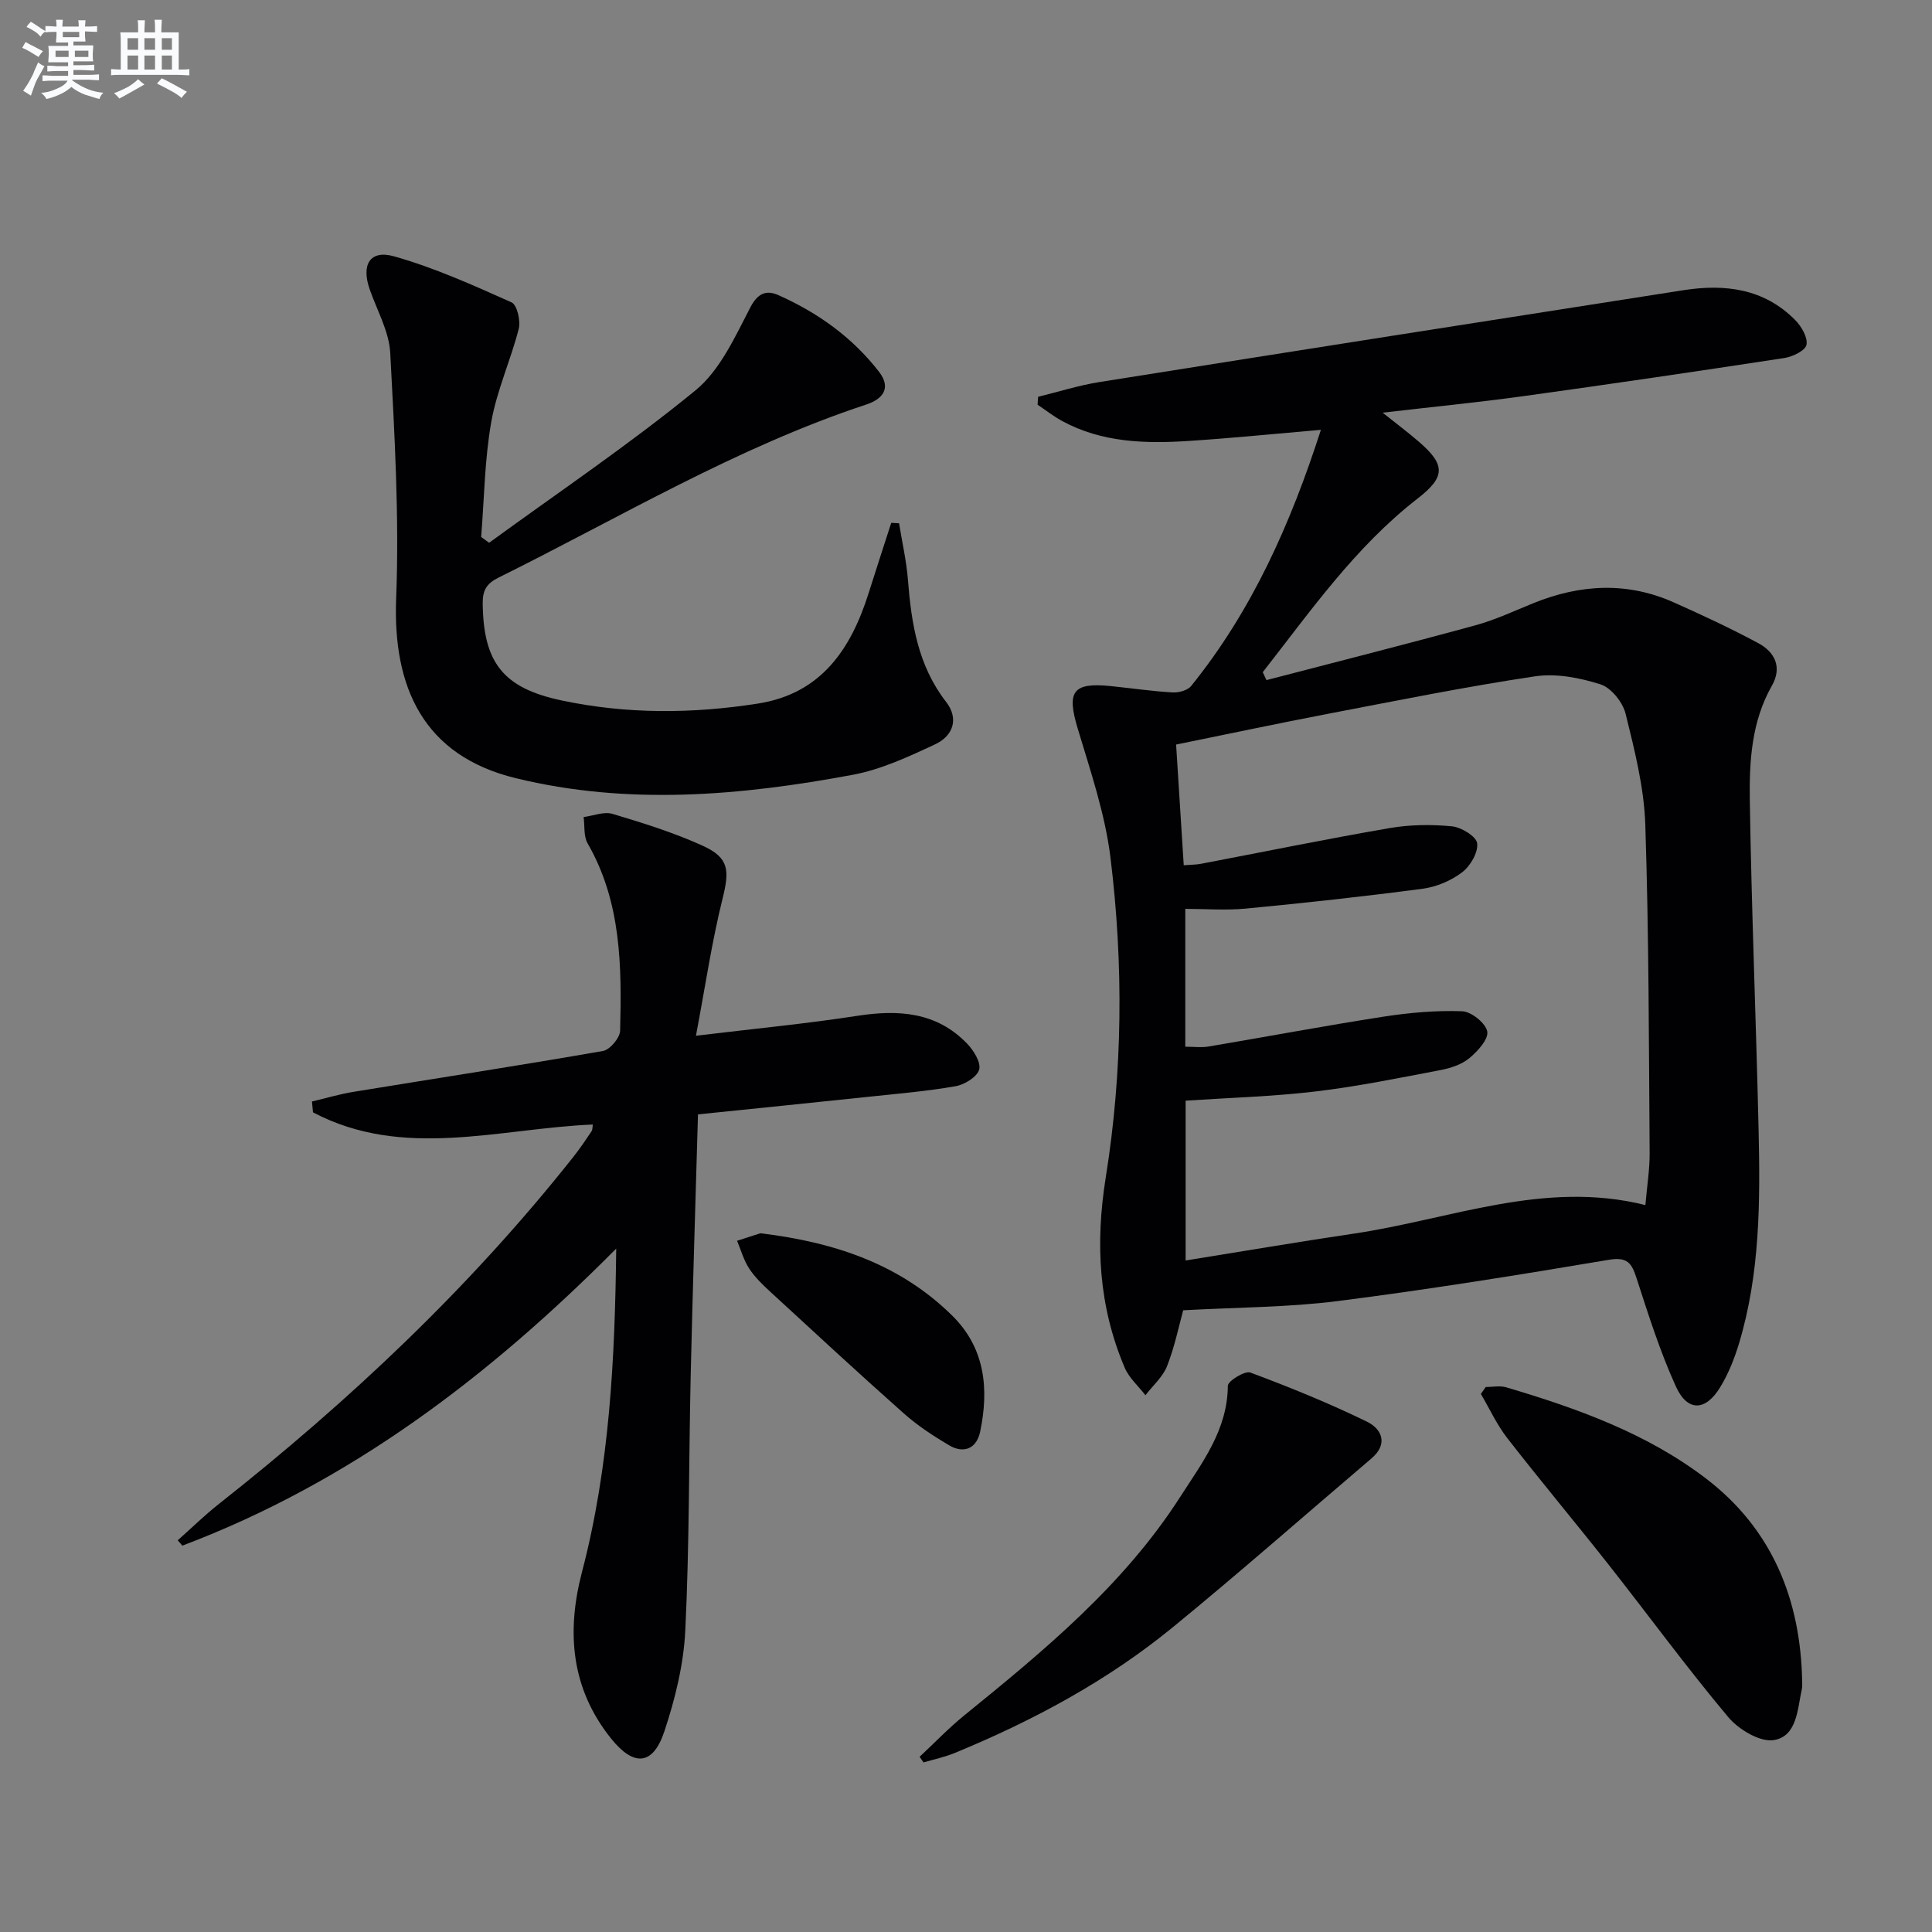
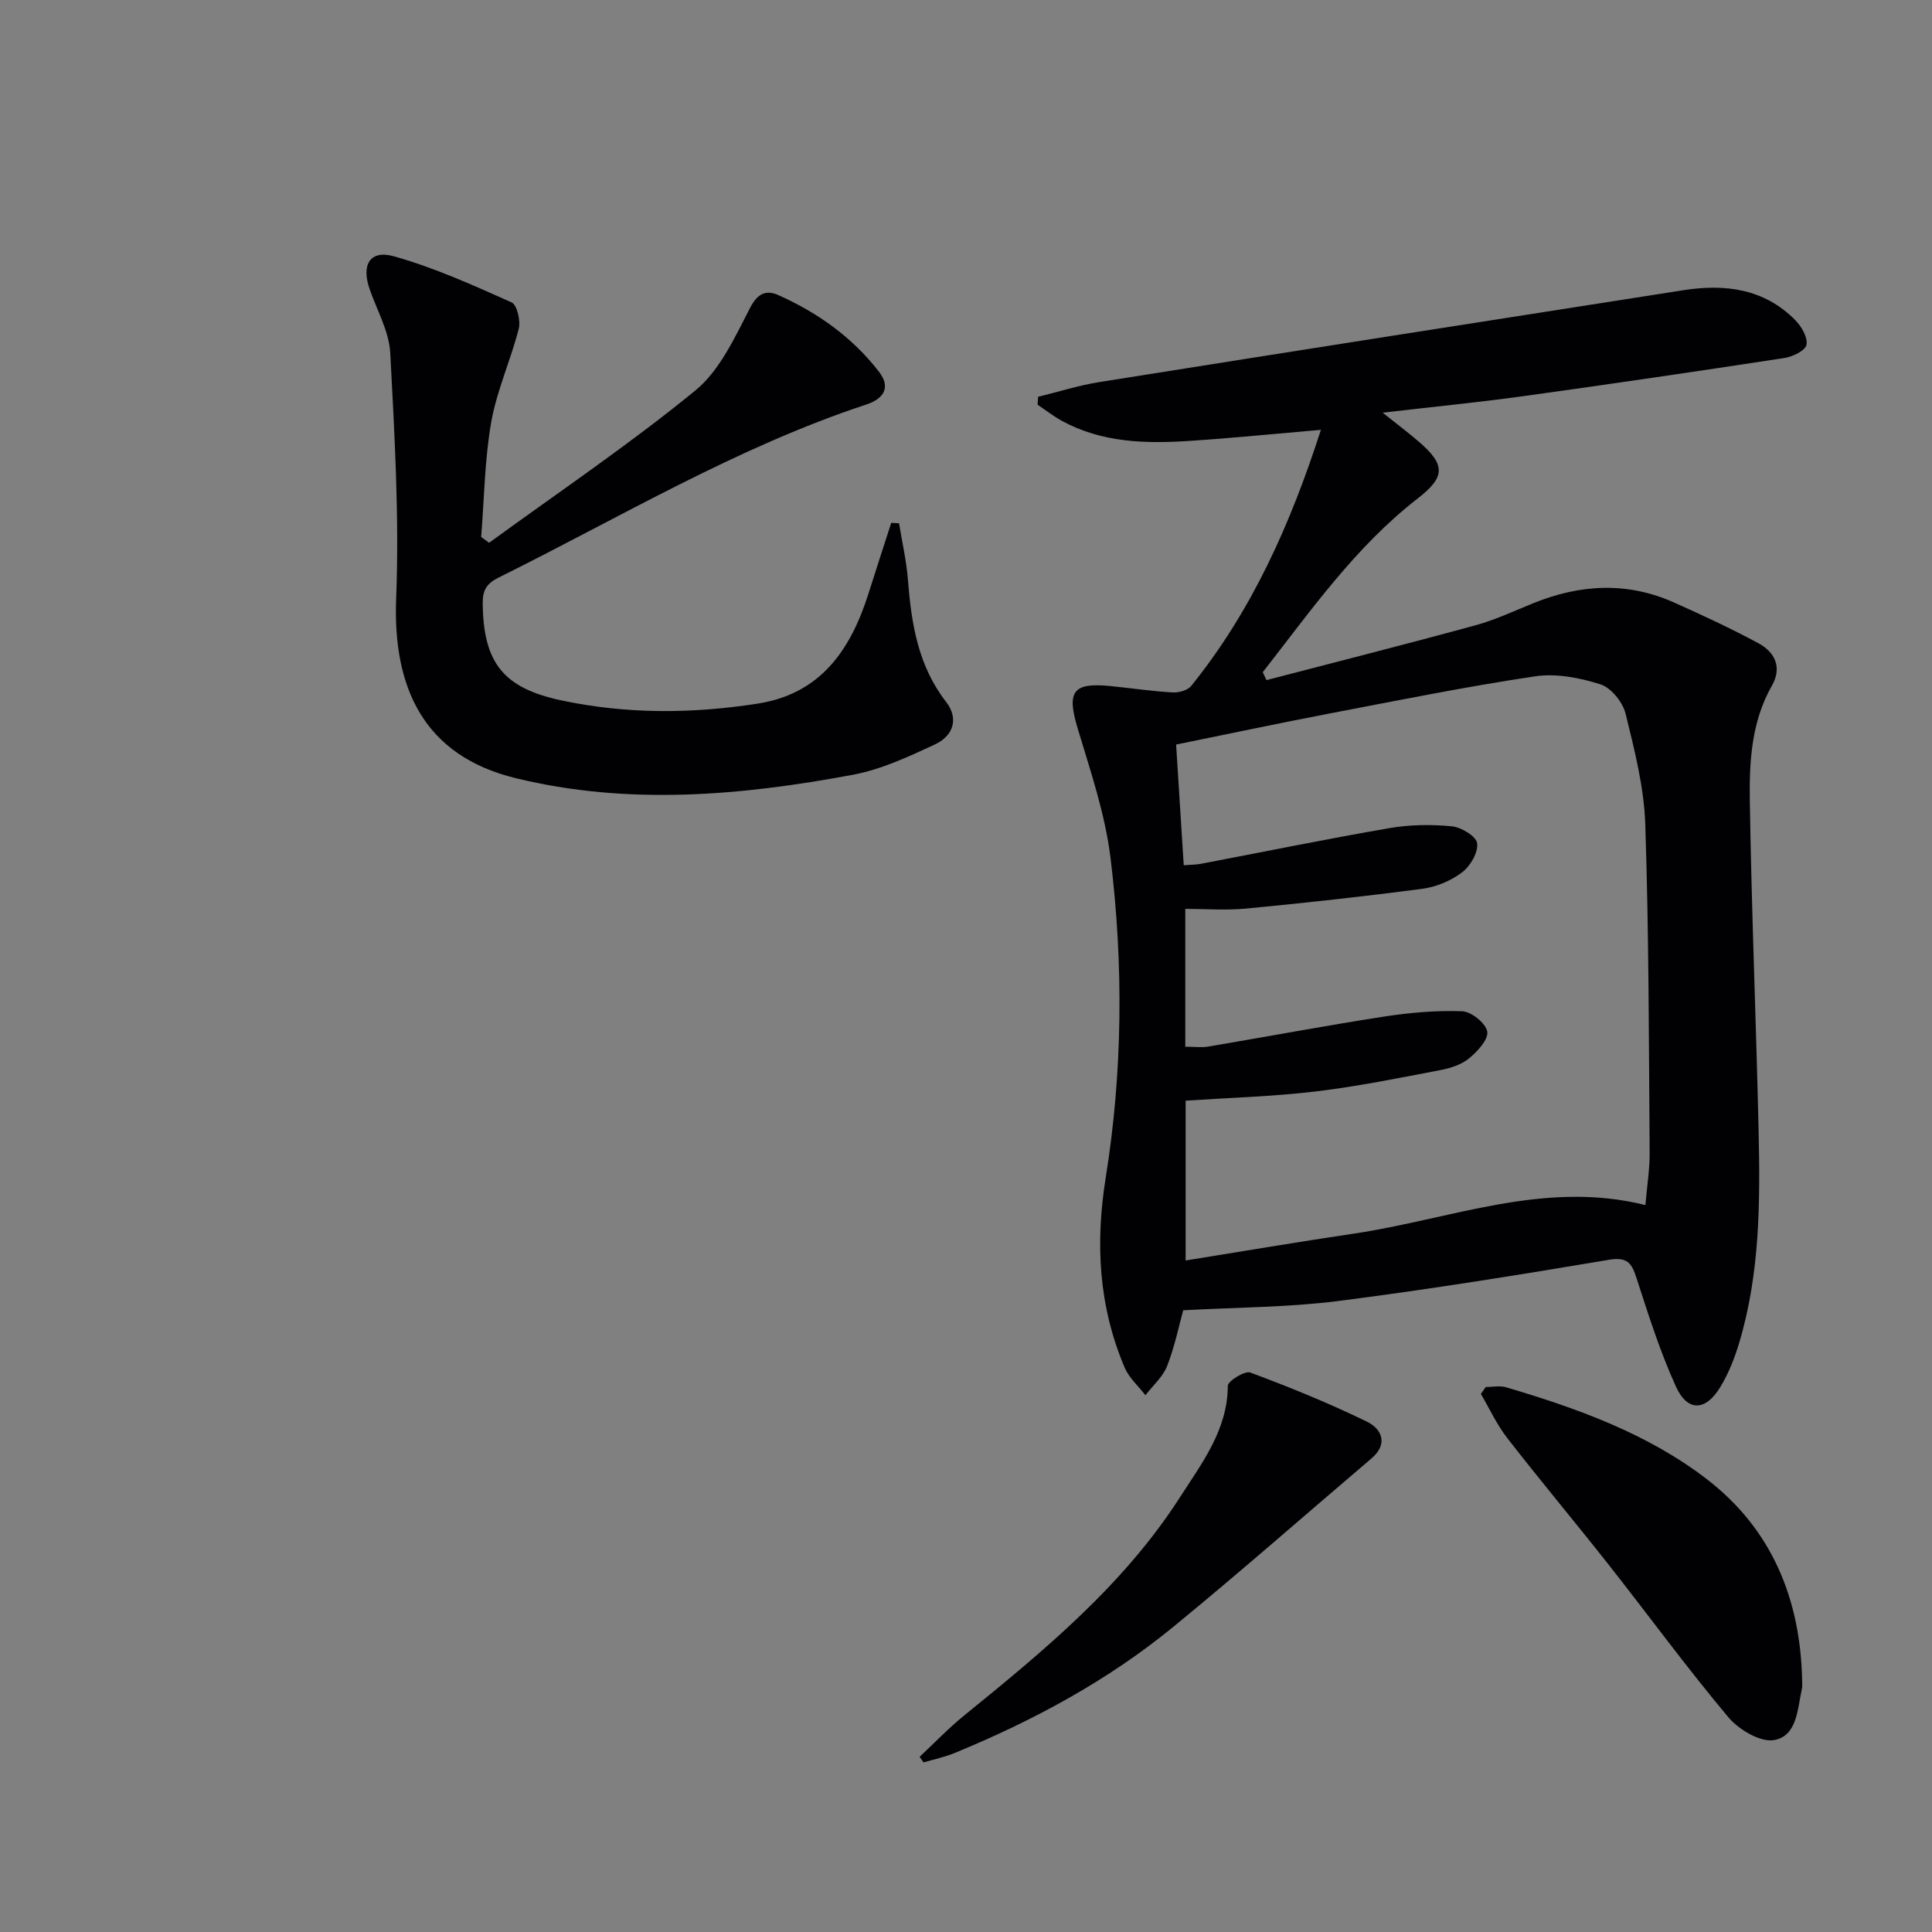
<svg xmlns="http://www.w3.org/2000/svg" enable-background="new 0 0 400 400" viewBox="0 0 400 400">
  <rect x="0" y="0" width="400" height="400" fill="#808080" stroke="none" />
  <g fill="#010103">
    <path d="m262.21 140.81c14.42-3.76 28.86-7.41 43.23-11.34 4.14-1.13 8.08-2.99 12.08-4.61 9.66-3.9 19.36-4.45 29.02-.14 5.91 2.63 11.78 5.37 17.48 8.43 3.44 1.85 5.01 4.99 2.83 8.82-4.22 7.41-4.69 15.62-4.57 23.72.35 22.79 1.3 45.56 1.82 68.35.34 14.81.29 29.63-4.03 44.02-.95 3.16-2.2 6.33-3.91 9.13-3.05 5.02-6.79 5.14-9.19-.14-3.27-7.2-5.68-14.82-8.12-22.36-1.01-3.14-1.87-4.52-5.77-3.86-18.65 3.14-37.34 6.15-56.1 8.54-10.3 1.31-20.77 1.29-32.01 1.91-.85 3.06-1.73 7.42-3.32 11.51-.88 2.27-2.96 4.07-4.5 6.08-1.46-1.9-3.4-3.59-4.3-5.72-5.39-12.7-6.11-25.67-3.91-39.42 3.51-21.89 3.68-44.09.98-66.11-1.11-9.08-4.15-17.98-6.8-26.81-2.29-7.62-1.06-9.55 6.77-8.77 4.29.43 8.57 1.07 12.87 1.32 1.28.08 3.12-.42 3.86-1.34 12.6-15.61 20.58-33.55 26.86-53.03-9.53.82-18.41 1.72-27.3 2.3-9.02.59-18 .36-26.25-4.11-1.79-.97-3.41-2.25-5.11-3.39.04-.55.07-1.09.11-1.64 4.23-1.03 8.41-2.37 12.7-3.05 40.3-6.41 80.61-12.73 120.93-19.02 8.59-1.34 16.7-.33 23.14 6.21 1.28 1.3 2.61 3.58 2.31 5.1-.23 1.19-2.85 2.47-4.56 2.73-18.05 2.76-36.12 5.42-54.2 7.92-9.37 1.29-18.79 2.21-28.99 3.4 2.83 2.26 5.25 4.07 7.53 6.04 5.57 4.8 5.43 7.3-.29 11.74-12.92 10.02-22.15 23.29-32.06 35.95.27.54.52 1.09.77 1.64zm-17.13 38.33c1.55-.12 2.55-.11 3.52-.29 13.03-2.48 26.03-5.15 39.1-7.4 4.21-.73 8.65-.78 12.9-.37 1.95.19 5.07 2.1 5.23 3.52.23 1.9-1.41 4.71-3.11 6-2.29 1.74-5.31 3.02-8.16 3.4-12.16 1.61-24.37 2.94-36.58 4.11-4.2.4-8.46.06-12.58.06v28.54c1.82 0 3.33.21 4.77-.03 12.09-2.04 24.15-4.31 36.27-6.19 5.37-.83 10.88-1.32 16.29-1.12 1.89.07 4.87 2.47 5.19 4.19.29 1.61-2 4.11-3.72 5.53-1.58 1.31-3.84 2.05-5.92 2.45-8.62 1.64-17.24 3.41-25.95 4.44-8.87 1.05-17.85 1.3-26.86 1.9v33.09c11.91-1.91 23.34-3.86 34.81-5.56 19.99-2.95 39.43-11.16 60.38-5.91.34-3.97.91-7.43.88-10.88-.17-22.63-.15-45.28-.9-67.89-.25-7.71-2.22-15.42-4.08-22.97-.59-2.38-2.99-5.37-5.19-6.07-4.3-1.37-9.19-2.32-13.58-1.66-14.27 2.13-28.43 5-42.61 7.71-10.54 2.02-21.03 4.25-31.68 6.41.54 8.58 1.04 16.5 1.58 24.99z" />
-     <path d="m127.58 258.51c-26.17 26.35-55 48.34-89.83 61.5-.32-.37-.63-.74-.95-1.11 2.84-2.52 5.56-5.19 8.54-7.54 27.02-21.33 51.94-44.79 73.36-71.83 1.34-1.69 2.55-3.49 3.76-5.29.24-.36.19-.91.28-1.42-19.5.83-39.25 7.33-57.94-2.52-.07-.75-.14-1.5-.21-2.25 2.9-.68 5.76-1.54 8.69-2.01 17.19-2.81 34.41-5.45 51.57-8.45 1.43-.25 3.5-2.71 3.54-4.19.34-13.33.26-26.64-6.72-38.77-.86-1.49-.59-3.63-.84-5.47 2.02-.26 4.23-1.19 6.01-.65 6.33 1.9 12.71 3.88 18.71 6.62 5.45 2.49 5.49 5.13 4.05 10.92-2.22 8.92-3.56 18.06-5.51 28.39 12.16-1.47 22.85-2.49 33.45-4.13 8.51-1.31 16.34-.79 22.65 5.72 1.37 1.41 2.93 3.9 2.54 5.4-.4 1.51-3 3.12-4.85 3.45-5.88 1.04-11.85 1.54-17.8 2.17-11.54 1.22-23.09 2.39-35.57 3.67-.51 18.21-1.1 36.13-1.51 54.06-.4 17.61-.26 35.24-1.12 52.82-.34 7.02-2.1 14.15-4.33 20.86-2.37 7.13-6.35 7.32-11.03 1.49-8.35-10.41-9.25-22.15-6.03-34.47 5.73-21.87 6.83-44.22 7.09-66.97z" />
    <path d="m101.26 112.38c14.31-10.43 29.03-20.35 42.71-31.54 5.1-4.17 8.2-11.08 11.37-17.18 1.61-3.12 3.47-3.61 5.83-2.55 8.15 3.63 15.3 8.73 20.81 15.85 2.66 3.44.72 5.69-2.62 6.79-26.84 8.86-51.01 23.38-76.15 35.84-2.45 1.21-3.3 2.61-3.27 5.33.13 12.27 4.23 17.53 16.29 20.09 13.5 2.87 27.1 2.78 40.67.66 13.11-2.05 19.28-11.26 22.95-22.9 1.53-4.85 3.11-9.68 4.67-14.52l1.62.09c.63 3.91 1.53 7.79 1.84 11.73.71 9.05 2.09 17.76 7.9 25.25 2.73 3.52 1.4 7.06-2.23 8.76-5.51 2.58-11.22 5.24-17.13 6.34-23.16 4.32-46.52 6.36-69.75.69-19.04-4.64-25.47-18.72-24.75-37.23.66-16.88-.33-33.86-1.22-50.76-.23-4.46-2.72-8.82-4.25-13.19-1.79-5.1.01-8.27 5.03-6.86 8.35 2.35 16.38 5.98 24.33 9.53 1.14.51 1.91 3.81 1.49 5.47-1.66 6.5-4.53 12.73-5.69 19.29-1.38 7.82-1.45 15.86-2.09 23.81.56.41 1.1.81 1.64 1.21z" />
    <path d="m307.6 287.17c1.41 0 2.91-.33 4.21.05 14.69 4.35 29.14 9.52 41.41 18.9 13.68 10.46 19.6 25.04 19.9 42.06.01.5.04 1.01-.06 1.49-.92 4.16-.97 9.74-5.74 10.59-2.85.51-7.33-2.16-9.49-4.73-8.63-10.29-16.57-21.16-24.89-31.72-6.89-8.74-14.04-17.27-20.87-26.06-2.16-2.78-3.67-6.08-5.47-9.15.32-.47.66-.95 1-1.43z" />
    <path d="m190.39 363.73c3.07-2.86 5.98-5.92 9.23-8.56 16.57-13.45 33.02-27.01 44.72-45.24 4.54-7.08 9.81-13.87 9.87-23.02.01-.99 3.53-3.16 4.66-2.74 8.18 3.05 16.3 6.35 24.14 10.17 3.03 1.48 4.51 4.57.92 7.63-13.67 11.63-27.14 23.49-41.02 34.86-13.6 11.15-29 19.41-45.23 26.1-2.07.85-4.31 1.32-6.47 1.96-.27-.38-.55-.77-.82-1.16z" />
-     <path d="m157.44 255.33c15.73 1.91 29.04 6.55 39.7 17.05 6.83 6.73 7.64 15.18 5.79 24.04-.73 3.47-3.35 4.64-6.47 2.79-3.27-1.94-6.5-4.06-9.33-6.57-9.34-8.29-18.5-16.77-27.69-25.23-1.59-1.46-3.18-3.01-4.35-4.8-1.12-1.72-1.68-3.8-2.49-5.72 1.93-.62 3.86-1.24 4.84-1.56z" />
  </g>
-   <path d="m6.8 9.5c.6.3 1.3.7 2.1 1.1-.4.4-.7.8-.9 1.2-.7-.4-1.3-.8-1.8-1.1s-1.1-.6-1.6-.8c.2-.4.5-.8.7-1.2.4.2.8.5 1.5.8zm.9 6.9c-.3.6-.5 1.1-.7 1.7s-.4 1.1-.6 1.7c-.6-.4-1.1-.7-1.6-1 .7-1 1.2-1.8 1.5-2.4.3-.5.6-1.1.8-1.7.3-.6.5-1.2.8-1.8.3.3.8.6 1.3.8-.7 1.3-1.2 2.2-1.5 2.7zm.1-11c.4.3 1 .7 1.7 1.1-.5.2-.8.6-1.1 1.1-.5-.6-1-1-1.4-1.2s-.9-.6-1.5-.8c.2-.4.5-.7.9-1.1.5.3.9.6 1.4.9zm10.5 13.1c1 .4 2 .6 3.1.7-.4.4-.7.8-.8 1.3-.9-.2-1.9-.6-3-.9-1-.4-2-.9-2.8-1.6-.5.4-1.1.9-1.9 1.3s-1.9.9-3.3 1.2c-.1-.3-.5-.8-1.1-1.3 1 0 2.1-.3 3.2-.8 1.2-.5 1.9-1 2.3-1.7h-3.2c-.4 0-1 0-2 .1v-1.2c1 0 1.7.1 2 .1h3.3v-1h-2.3c-.2 0-.9 0-2 .1v-1.2c1.2 0 1.9.1 2 .1h2.3v-.8h-4.1c0-.7.1-1.2.1-1.6 0-.5 0-1.1-.1-1.8h4.1v-.7h-2.5c0-.6.1-1.1.1-1.6v-.6h-.5c-.4 0-1 0-1.8.1v-1.3c1.2 0 1.9.1 2.1.1h.2c0-.3 0-.8-.1-1.4h1.4c0 .6-.1 1-.1 1.4h3.4c0-.4 0-.8-.1-1.3h1.5c0 .4-.1.9-.1 1.3.7 0 1.5 0 2.5-.1v1.2c-1 0-1.8-.1-2.5-.1v.6c0 .3 0 .8.1 1.5h-2.5v.8h4.1c0 .8-.1 1.3-.1 1.8s0 1 .1 1.5h-4.1v.8h1.4c.8 0 1.8 0 2.9-.1v1.2c-1 0-1.9-.1-2.8-.1h-1.5v1h3.2c.3 0 1 0 2.1-.1v1.2c-1.1 0-1.8-.1-2.1-.1h-3.4l-.1.1c1.4 1 2.4 1.5 3.4 1.9zm-4.1-6.7v-1.3h-2.7v1.3zm2.2-4.1v-1.1h-3.4v1.1zm1.9 4.1v-1.3h-2.8v1.3z" fill="#fafbfc" />
-   <path d="m37 6.7v2.3 5.4c1 0 1.8 0 2.2-.1v1.3c-.6 0-1.5-.1-2.5-.1h-11.9c-.7 0-1.3 0-1.8.1v-1.3c.5 0 1.1.1 2 .1v-5.2c0-1 0-1.8-.1-2.5h3.7c0-1.3 0-2.1-.1-2.5h1.5c0 .4-.1 1.3-.1 2.5h2.2c0-1.2 0-2.1-.1-2.6h1.5c0 .4-.1 1.3-.1 2.6zm-12.3 13.7c-.3-.4-.7-.8-1.1-1.1 1.1-.4 2.1-.9 2.9-1.3.8-.5 1.5-1 2.1-1.6.4.4.9.8 1.3 1.1-2.5 1.4-4.2 2.4-5.2 2.9zm3.9-10.1v-2.4h-2.2v2.4zm0 4.1v-2.9h-2.2v2.9zm3.5-4.1v-2.4h-2.2v2.4zm0 4.1v-2.9h-2.2v2.9zm.4 2.9 1-1.1c.6.3 1.4.7 2.5 1.3s2 1.1 2.7 1.5c-.4.4-.8.8-1.1 1.3-.8-.8-2.5-1.7-5.1-3zm3.1-7v-2.4h-2.1v2.4zm0 4.1v-2.9h-2.1v2.9z" fill="#fafbfc" />
</svg>